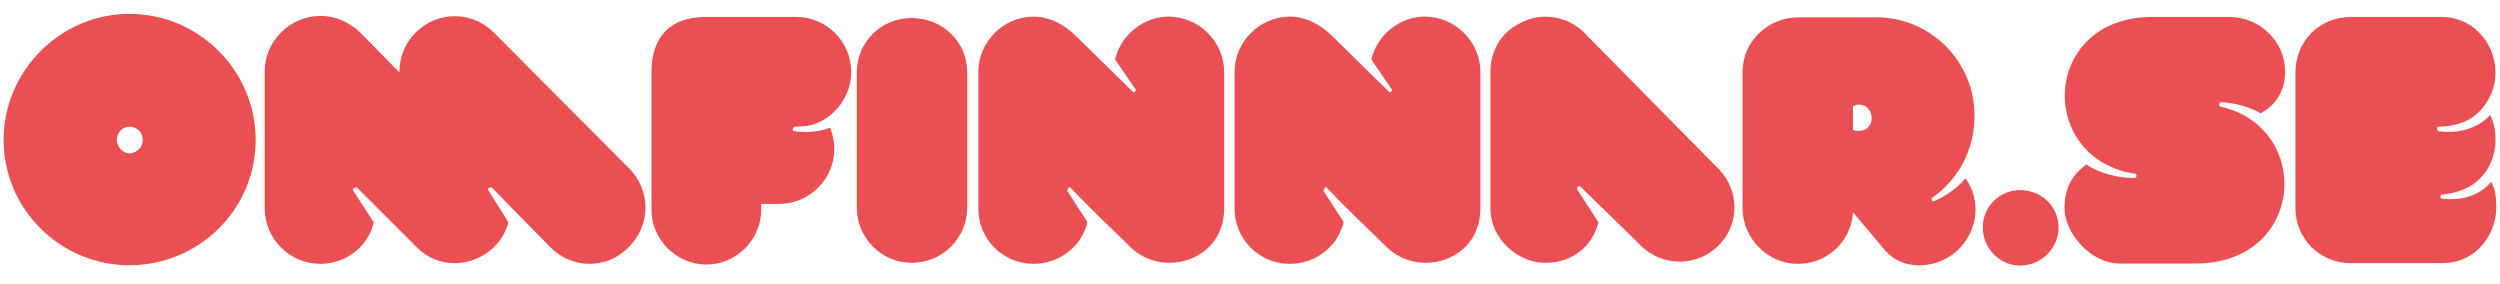
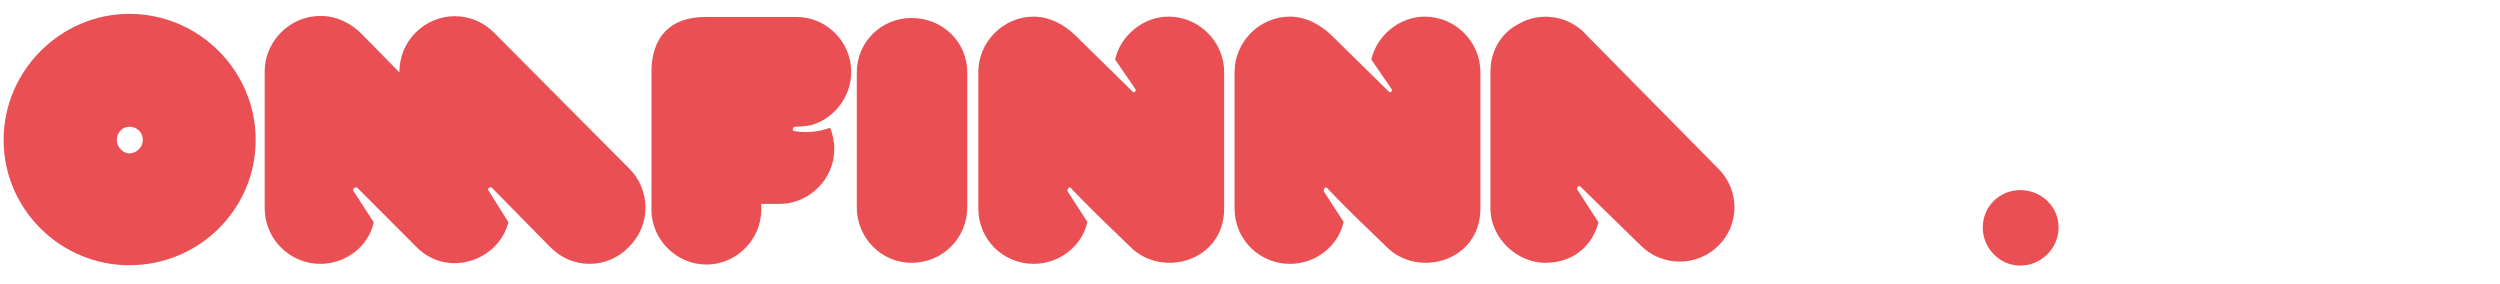
<svg xmlns="http://www.w3.org/2000/svg" width="361" height="41">
  <style type="text/css">.st0{fill:#EA5053;}</style>
  <g>
    <title>background</title>
    <rect x="-1" y="-1" width="363" height="43" id="canvas_background" fill="none" />
  </g>
  <g>
    <title>Layer 1</title>
    <g id="svg_1">
      <path class="st0" d="m36.92,20.2c0,10.05 -8.2,18.1 -18.25,18.1c-9.9,0 -18.15,-8.05 -18.15,-18.1c0,-10 8.25,-18.2 18.15,-18.2c10.05,0 18.25,8.2 18.25,18.2zm-20.05,0c0,1.05 0.9,1.95 1.8,1.95c1.05,0 1.95,-0.9 1.95,-1.95c0,-1.15 -0.9,-1.9 -1.95,-1.9c-0.9,0 -1.8,0.75 -1.8,1.9z" id="svg_2" />
      <path class="st0" d="m51.02,27.55l2.95,4.55c-0.75,3.45 -4,6 -7.7,6c-4.45,0 -8.05,-3.6 -8.05,-8.05l0,-19.75c0,-4.3 3.6,-8 8.05,-8c2.35,0 4.45,1.05 6.05,2.7l5.35,5.45c0,-2.1 0.75,-4.15 2.35,-5.75c3.15,-3.15 8.15,-3.15 11.3,0l19.45,19.55c3.25,3.15 3.25,8.3 0,11.45c-3.1,3.2 -8.15,3.2 -11.3,0l-8.45,-8.6c-0.3,-0.15 -0.75,0.15 -0.45,0.45l2.85,4.55c-1.5,5.7 -8.9,8 -13.25,3.6l-8.6,-8.6c-0.3,-0.15 -0.7,0.15 -0.55,0.45z" id="svg_3" />
      <path class="st0" d="m101.87,2.45l13.15,0c4.35,0 7.9,3.6 7.9,7.95c0,3.45 -2.35,6.65 -5.7,7.65c-0.7,0.15 -1.6,0.25 -2.45,0.25c-0.4,0.15 -0.4,0.65 0,0.65c1.75,0.25 3.45,0.1 5.1,-0.5c0.35,0.85 0.6,1.95 0.6,3.1c0,4.3 -3.6,7.9 -7.95,7.9l-2.6,0l0,0.85c0,4.3 -3.6,7.9 -7.9,7.9c-4.35,0 -7.95,-3.6 -7.95,-7.9c0,-6.6 0,-13.5 0,-19.9c0,-5.1 2.75,-7.95 7.8,-7.95z" id="svg_4" />
      <path class="st0" d="m123.72,29.95l0,-19.5c0,-4.35 3.5,-7.85 7.9,-7.85c4.55,0 8.05,3.5 8.05,7.85l0,19.5c0,4.35 -3.5,8 -8.05,8c-4.4,0 -7.9,-3.65 -7.9,-8z" id="svg_5" />
      <path class="st0" d="m163.22,35.65c-2.95,-2.85 -5.8,-5.55 -8.6,-8.5c-0.15,-0.3 -0.6,0.15 -0.45,0.5l2.85,4.4c-0.75,3.45 -4,6.05 -7.75,6.05c-4.4,0 -8,-3.5 -8,-8l0,-19.7c0,-4.35 3.6,-8 8,-8c2.4,0 4.6,1.3 6.1,2.8l8.15,8c0.15,0.3 0.6,0 0.45,-0.3l-2.95,-4.3c0.75,-3.4 4,-6.2 7.7,-6.2c4.45,0 8.05,3.65 8.05,8l0,19.7c0,7.7 -9.05,10.1 -13.55,5.55z" id="svg_6" />
      <path class="st0" d="m200.22,35.65c-2.95,-2.85 -5.8,-5.55 -8.6,-8.5c-0.15,-0.3 -0.6,0.15 -0.45,0.5l2.85,4.4c-0.75,3.45 -4,6.05 -7.75,6.05c-4.4,0 -8,-3.5 -8,-8l0,-19.7c0,-4.35 3.6,-8 8,-8c2.4,0 4.6,1.3 6.1,2.8l8.15,8c0.15,0.3 0.6,0 0.45,-0.3l-2.95,-4.3c0.75,-3.4 4,-6.2 7.7,-6.2c4.45,0 8.05,3.65 8.05,8l0,19.7c0,7.7 -9.05,10.1 -13.55,5.55z" id="svg_7" />
      <path class="st0" d="m227.77,27.4l3.05,4.7c-0.85,3.35 -3.6,5.85 -7.7,5.85c-4,0 -7.9,-3.5 -7.9,-7.85l0,-19.75c0,-3 1.55,-5.6 4,-6.85c3.25,-1.95 7.5,-1.2 9.95,1.65l19,19.25c3.05,3.1 3.05,8 0,11.05c-3.1,3.1 -8.15,3.1 -11.25,0l-8.65,-8.45c-0.25,-0.3 -0.65,0 -0.5,0.4z" id="svg_8" />
-       <path class="st0" d="m251.62,30l0,-19.6c0,-4.4 3.65,-7.9 8.1,-7.9l11.2,0c7.85,0 14.2,6.35 14.2,14.2c0,4.9 -2.3,9.2 -6.1,11.85c-0.25,0.15 0,0.65 0.3,0.5c1.65,-0.75 3.2,-1.8 4.5,-3.3c2.25,3.2 1.85,7.4 -1,10.25c-2.85,2.85 -8.25,3.4 -10.95,-0.25l-4.3,-5.1c-0.25,4.2 -3.65,7.45 -8,7.45c-4.3,0 -7.95,-3.65 -7.95,-8.1zm15.95,-14.65l0,3.4c0.25,0.15 0.5,0.15 0.9,0.15c1.05,0 1.8,-0.8 1.8,-1.85c0,-1.05 -0.75,-1.95 -1.8,-1.95c-0.4,0 -0.65,0.1 -0.9,0.25z" id="svg_9" />
      <path class="st0" d="m297.26,32.85c0,3 -2.5,5.5 -5.55,5.5c-2.95,0 -5.4,-2.5 -5.4,-5.5c0,-3.05 2.45,-5.4 5.4,-5.4c3.05,0 5.55,2.35 5.55,5.4z" id="svg_10" />
-       <path class="st0" d="m326.42,16.35c-1.65,-0.95 -3.6,-1.45 -5.6,-1.6c-0.4,0 -0.55,0.55 -0.15,0.65c13.35,3.05 12.2,22.65 -3.65,22.65c-4.05,0 -6.8,0 -10.95,0c-4.25,0 -7.95,-4.45 -7.95,-8c0,-2.7 0.95,-4.7 3.15,-6.3c1.95,1.3 4.55,1.95 6.9,1.95c0.4,0 0.5,-0.5 0.1,-0.65c-1.4,-0.1 -2.85,-0.65 -4.15,-1.3c-9.8,-5.15 -7.55,-21.45 6.9,-21.3c4.05,0 6.8,0 10.85,0c4.45,0 8.1,3.5 8.1,7.9c0,2.6 -1.2,4.8 -3.55,6z" id="svg_11" />
-       <path class="st0" d="m339.51,2.45l13.05,0c6.3,0 9.8,7.2 6.55,12.25c-1.6,2.6 -3.95,3.5 -6.95,3.6c-0.35,0 -0.35,0.5 0,0.65c2.75,0.35 5.45,-0.25 7.45,-2.35c1.35,2.95 0.85,6.8 -1.35,9c-1.5,1.65 -3.5,2.25 -5.6,2.5c-0.35,0 -0.35,0.6 0,0.6c2.6,0.25 5.2,-0.25 7.05,-2.45c0.5,0.85 0.75,1.75 0.75,3.85c0,3.1 -2.35,7.9 -7.9,7.9l-13.15,0c-4.45,0 -7.95,-3.6 -7.95,-7.9l0,-19.6c0,-4.45 3.35,-8.05 8.05,-8.05z" id="svg_12" />
    </g>
  </g>
</svg>